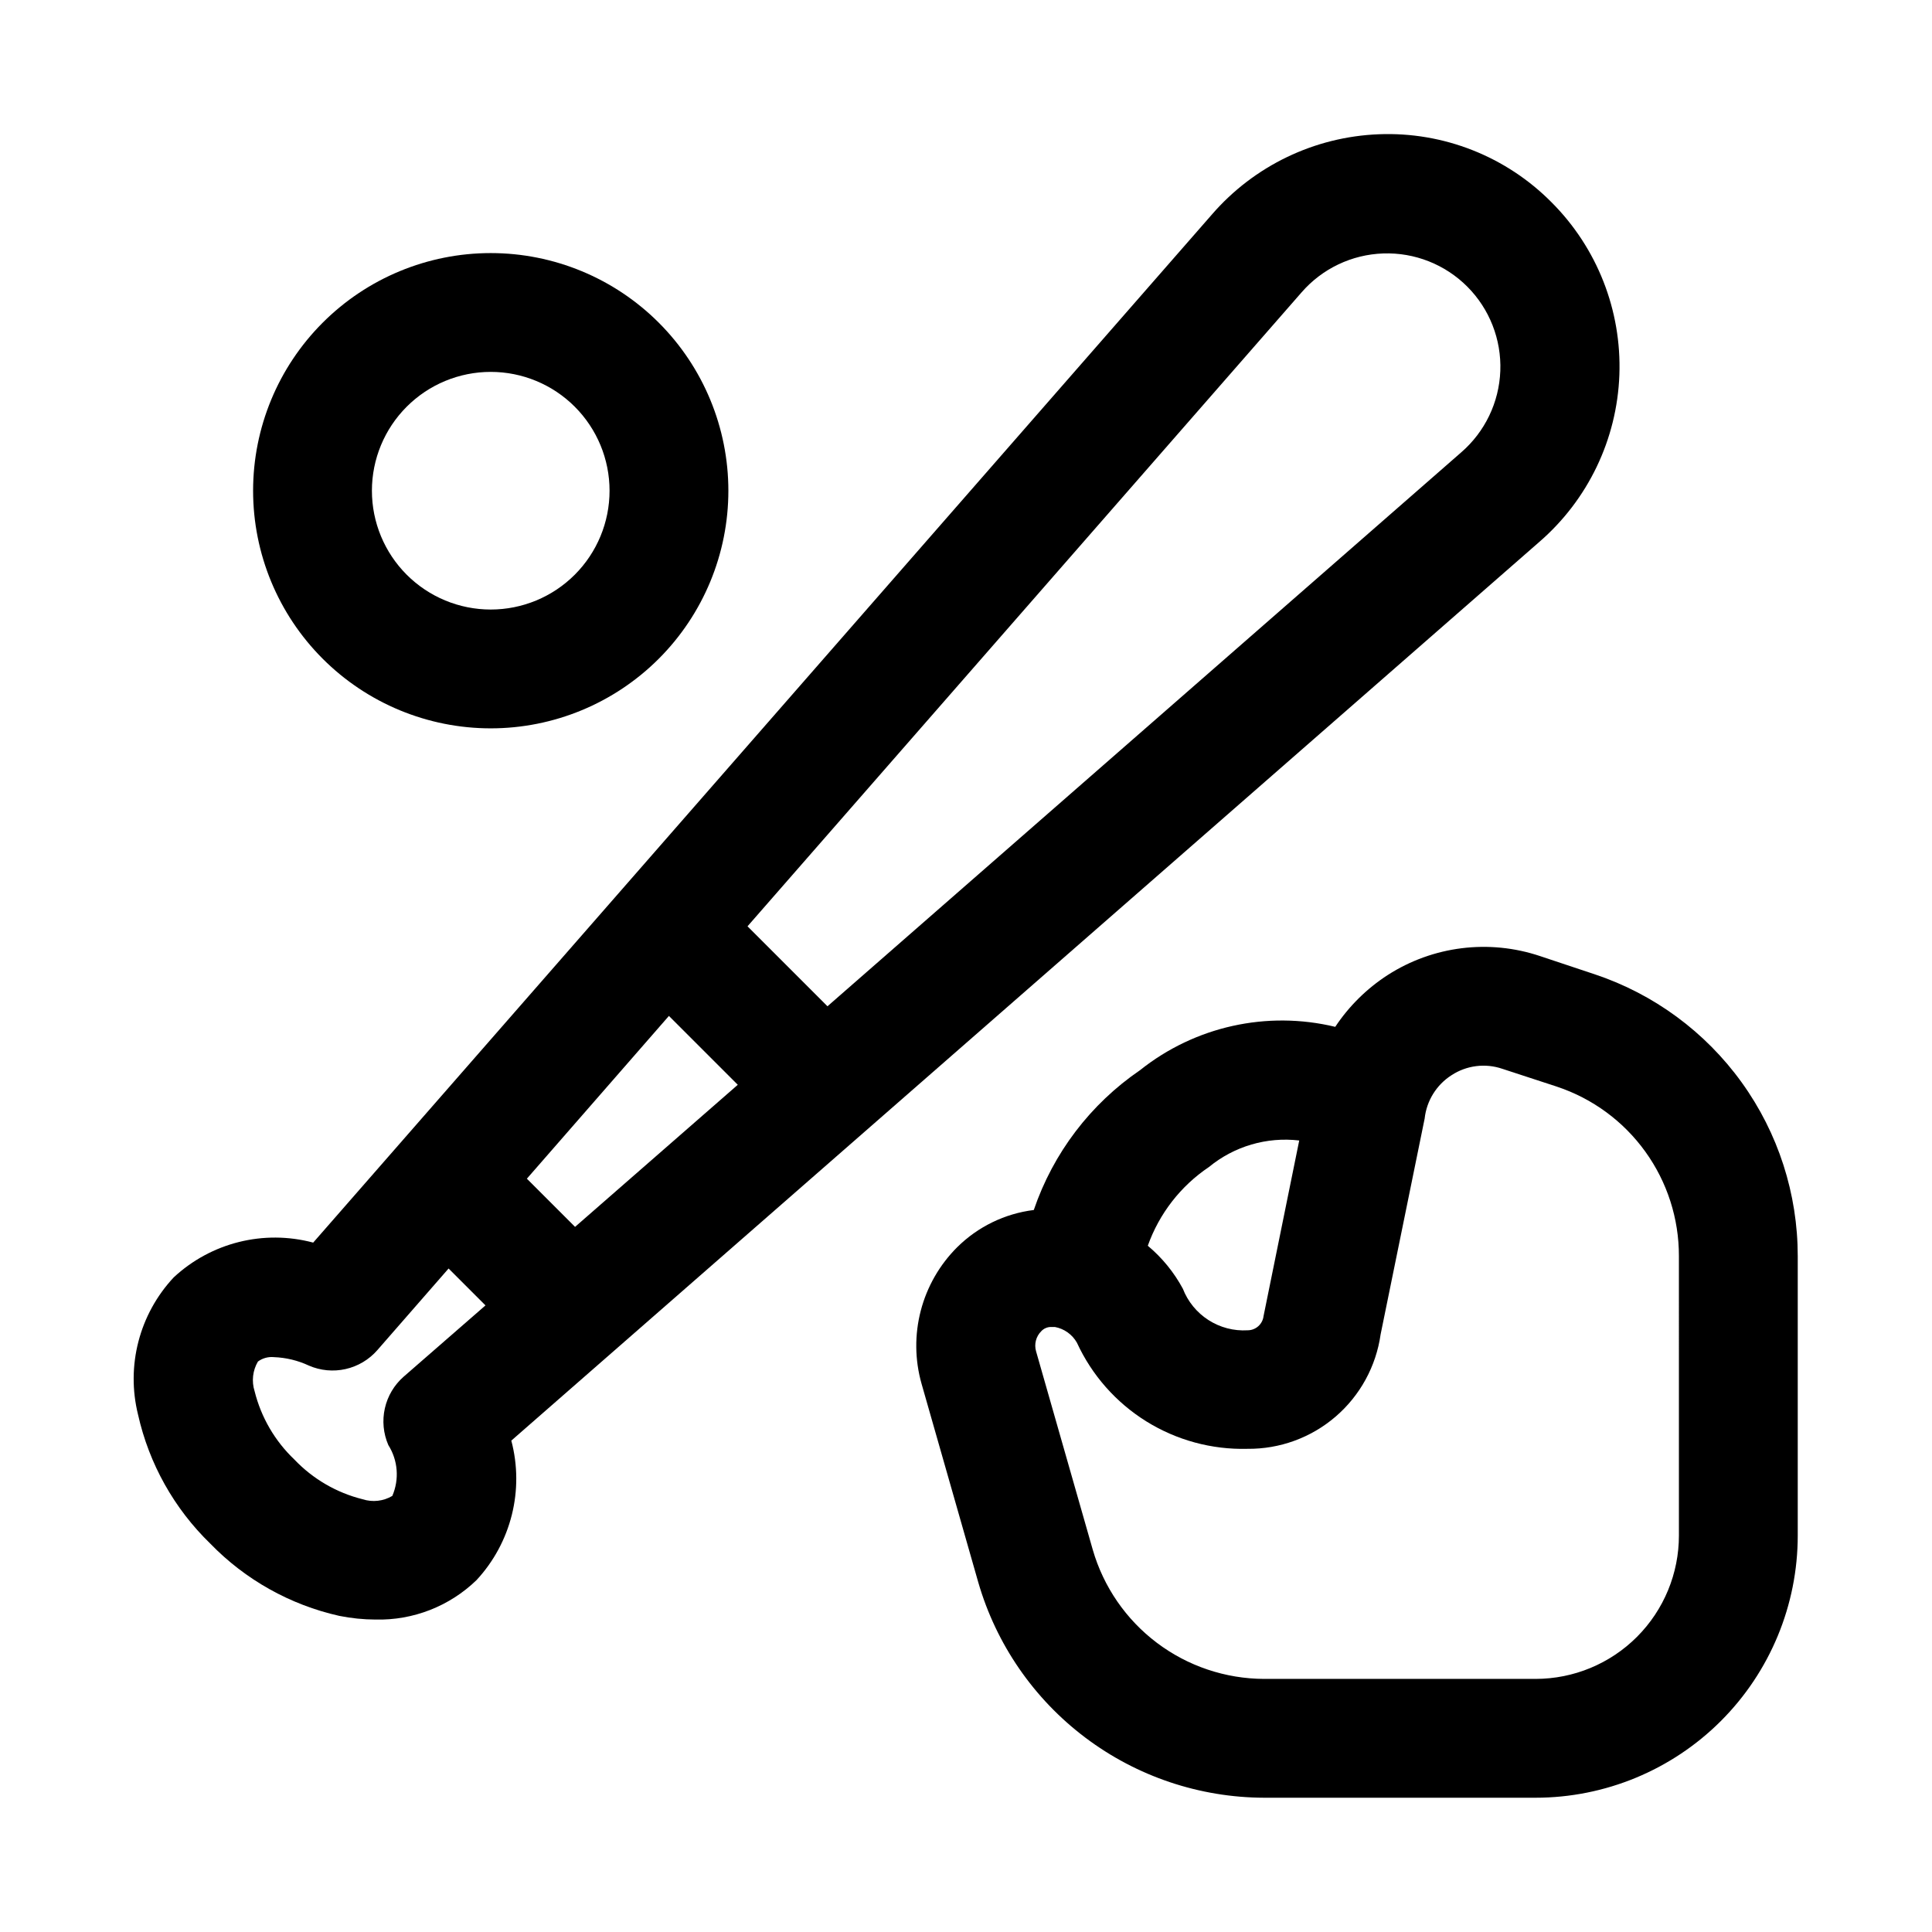
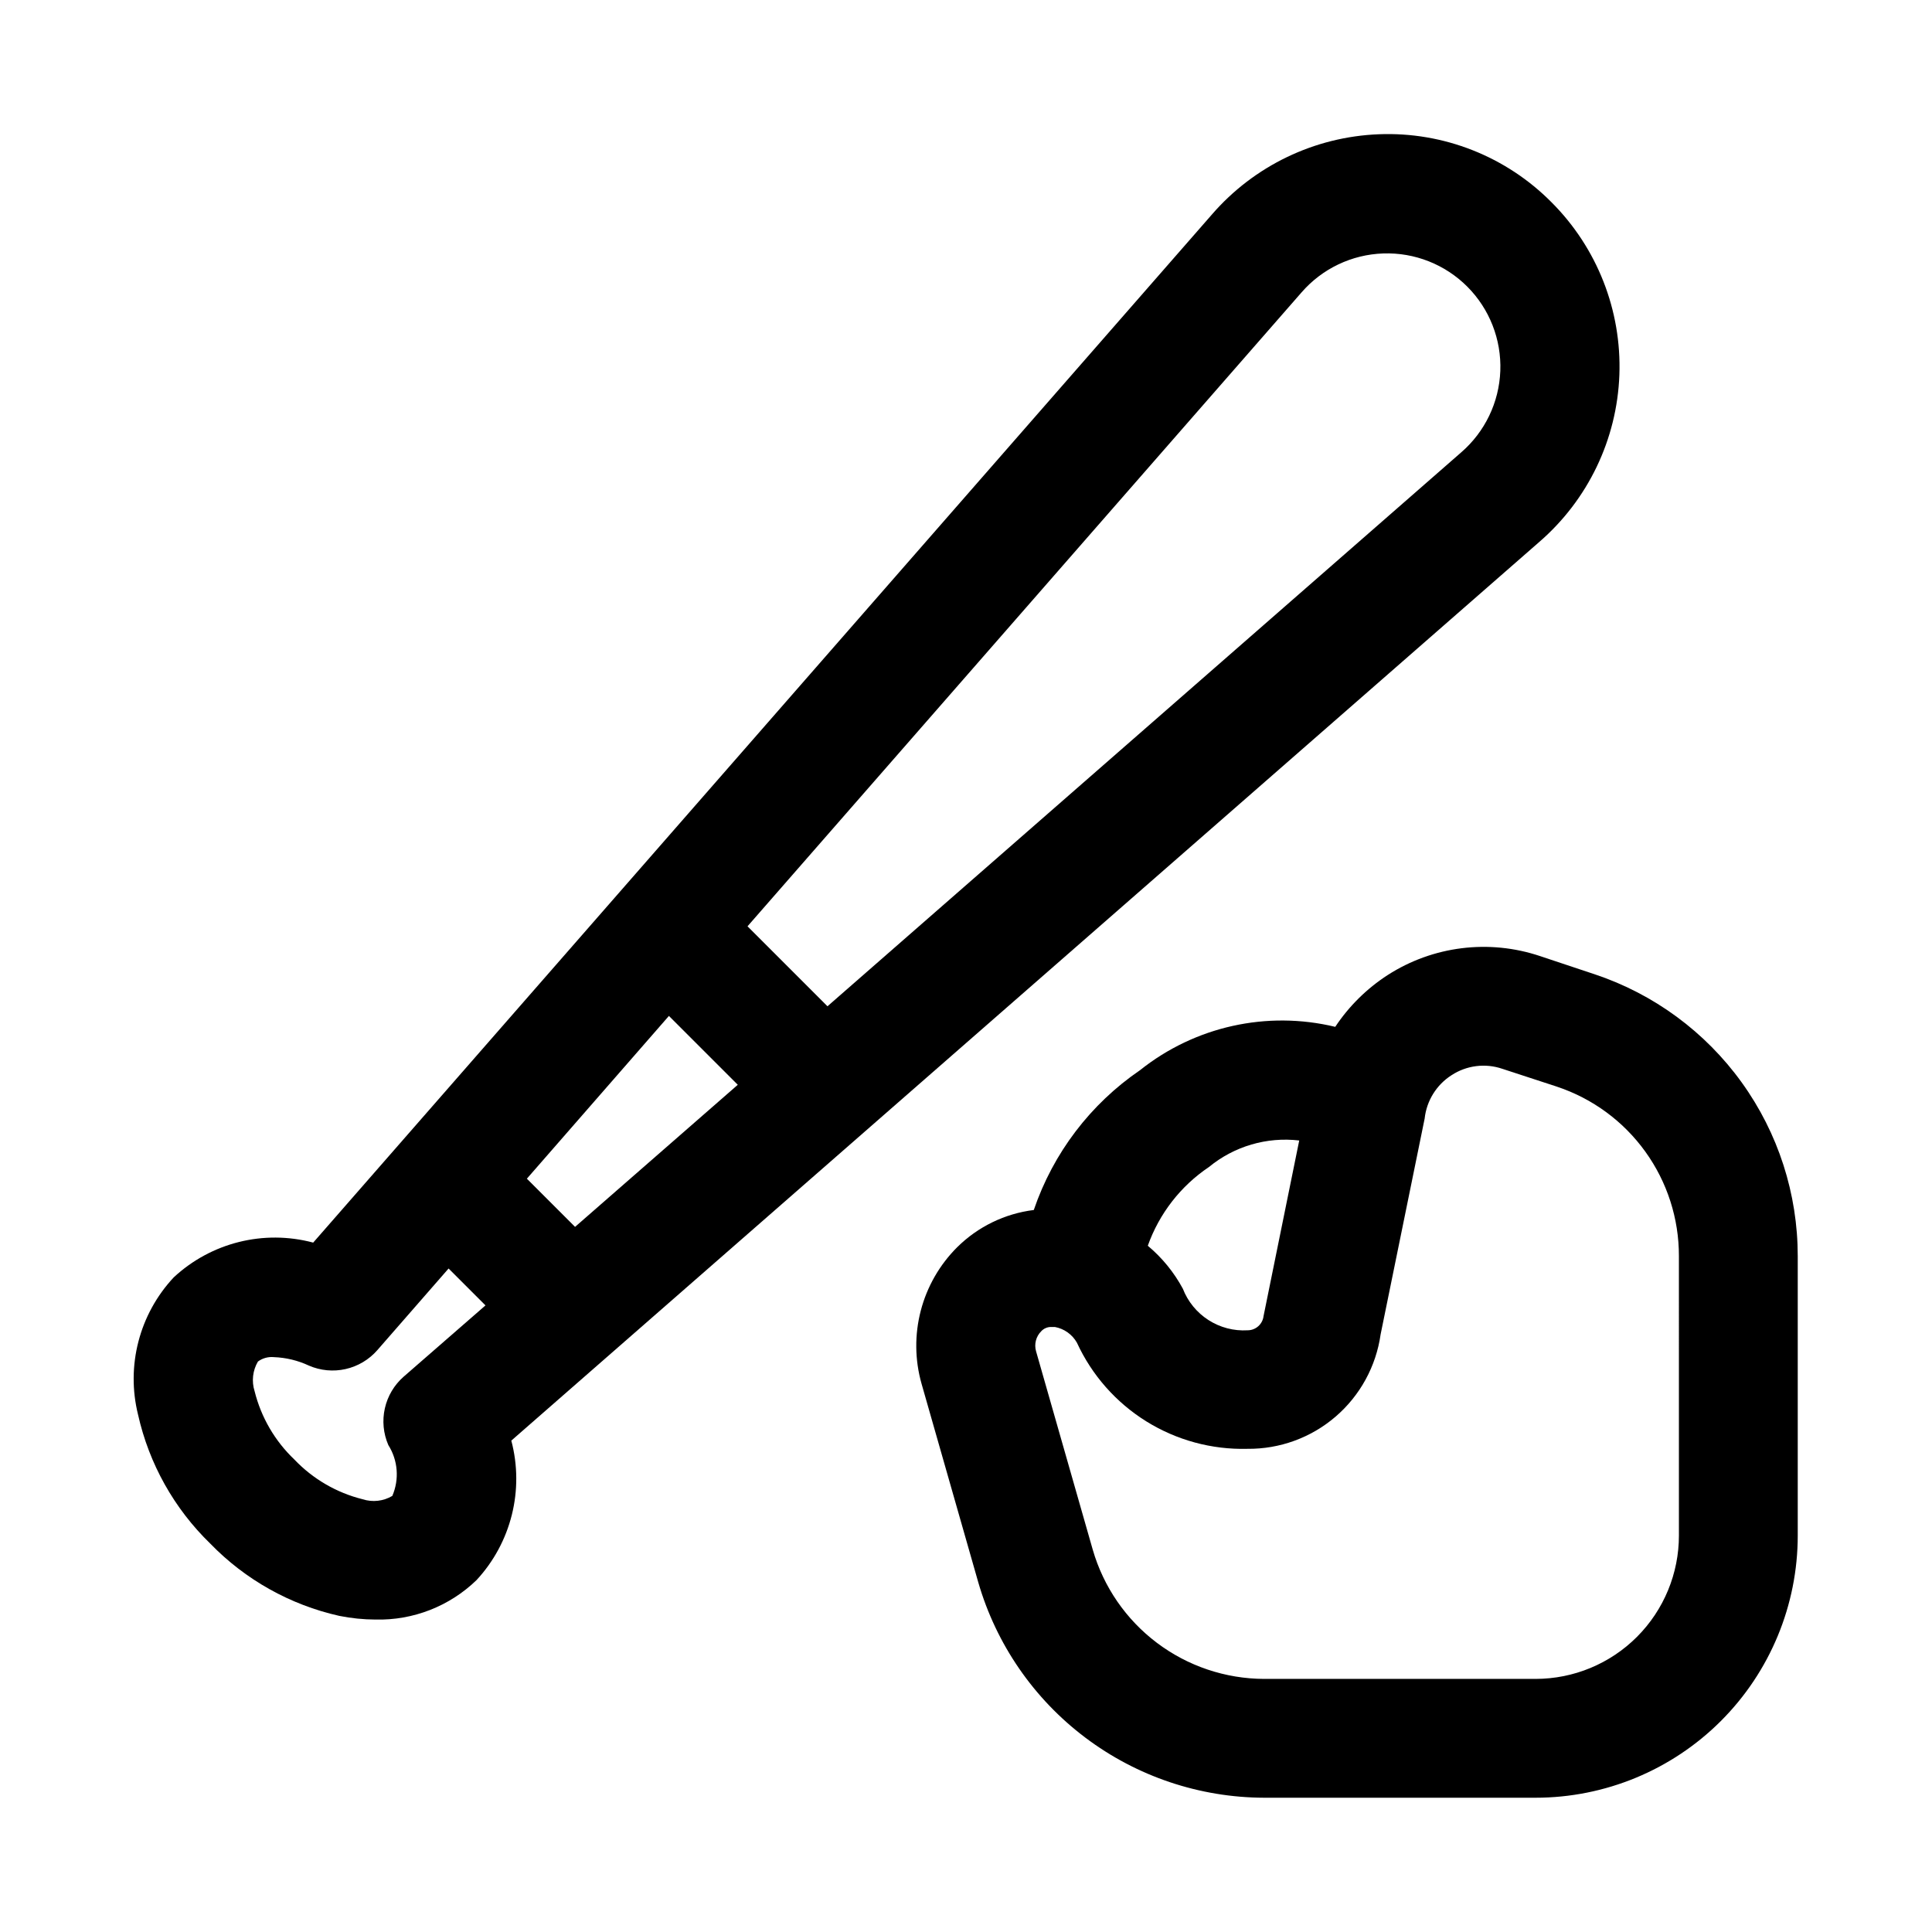
<svg xmlns="http://www.w3.org/2000/svg" fill="#000000" width="800px" height="800px" version="1.1" viewBox="144 144 512 512">
  <g>
    <path d="m551.88 287.66c12.938-11.172 20.645-27.227 21.27-44.309 0.621-17.086-5.891-33.66-17.98-45.746-12.047-12.16-28.648-18.703-45.754-18.027-17.051 0.66-33.066 8.355-44.238 21.254l-238.18 272.47c-13.09-3.492-27.055-0.008-36.969 9.223-9.105 9.742-12.66 23.43-9.445 36.371 2.914 13.016 9.57 24.895 19.145 34.18 9.285 9.574 21.164 16.227 34.18 19.145 3.164 0.637 6.379 0.965 9.605 0.977 9.961 0.246 19.605-3.519 26.766-10.453 9.203-9.93 12.684-23.879 9.223-36.969zm-230.61 125.57 18.25 18.25-43.125 37.656-12.77-12.77zm167.66-191.75c5.465-6.293 13.305-10.027 21.633-10.312 8.332-0.289 16.406 2.902 22.293 8.805s9.051 13.988 8.742 22.316c-0.312 8.332-4.07 16.156-10.379 21.605l-167.93 146.78-21.191-21.191zm-237.94 287.34c-2.516 2.199-4.269 5.144-5 8.402-0.734 3.262-0.41 6.672 0.922 9.734 2.555 4.043 2.949 9.086 1.055 13.477-2.375 1.41-5.242 1.73-7.871 0.883-6.906-1.719-13.184-5.375-18.09-10.531-5.156-4.906-8.812-11.184-10.531-18.09-0.84-2.629-0.52-5.492 0.879-7.871 1.215-0.898 2.719-1.312 4.223-1.168 3.207 0.117 6.363 0.875 9.273 2.238 3.062 1.332 6.473 1.656 9.734 0.922 3.258-0.734 6.203-2.484 8.402-5l18.895-21.648 9.777 9.777z" />
-     <path d="m274.05 337.02c16.703 0 32.719-6.637 44.531-18.445 11.809-11.812 18.445-27.828 18.445-44.531s-6.637-32.723-18.445-44.531c-11.812-11.812-27.828-18.445-44.531-18.445s-32.723 6.633-44.531 18.445c-11.812 11.809-18.445 27.828-18.445 44.531s6.633 32.719 18.445 44.531c11.809 11.809 27.828 18.445 44.531 18.445zm0-94.465c8.352 0 16.359 3.316 22.266 9.223 5.902 5.906 9.223 13.914 9.223 22.266s-3.32 16.359-9.223 22.266c-5.906 5.902-13.914 9.223-22.266 9.223s-16.359-3.32-22.266-9.223c-5.906-5.906-9.223-13.914-9.223-22.266s3.316-16.359 9.223-22.266 13.914-9.223 22.266-9.223z" />
    <path d="m566.59 402.19-14.453-4.816c-13.527-4.539-28.379-2.691-40.383 5.019-5.527 3.574-10.262 8.246-13.902 13.73-18.086-4.356-37.172-0.121-51.719 11.477-13.152 8.98-23.035 21.984-28.168 37.062-7.668 0.953-14.801 4.418-20.293 9.855-4.66 4.644-7.996 10.449-9.656 16.816-1.66 6.367-1.59 13.066 0.211 19.395l15.02 52.586c4.754 16.43 14.711 30.875 28.367 41.168 13.66 10.297 30.289 15.887 47.395 15.934h71.918c18.43 0 36.105-7.32 49.141-20.352 13.031-13.035 20.352-30.711 20.352-49.141v-73.996c0.012-16.535-5.18-32.648-14.844-46.062-9.66-13.418-23.301-23.449-38.984-28.676zm-102.2 51.074c6.688-5.496 15.32-8.031 23.918-7.023l-9.445 46.492h-0.004c-0.23 2.164-2.059 3.809-4.234 3.809-3.66 0.219-7.289-0.734-10.375-2.715-3.082-1.98-5.461-4.887-6.785-8.305-2.344-4.352-5.496-8.215-9.289-11.383 3.027-8.516 8.711-15.836 16.215-20.875zm124.54 97.613c0.016 10.086-3.984 19.766-11.113 26.902-7.129 7.141-16.805 11.148-26.891 11.148h-71.918c-10.258-0.031-20.23-3.387-28.418-9.562-8.191-6.176-14.156-14.84-17.004-24.695l-15.02-52.57c-0.543-1.887-0.02-3.918 1.367-5.305 0.691-0.75 1.676-1.164 2.691-1.133 0.312-0.02 0.621-0.02 0.93 0 2.469 0.457 4.609 1.984 5.844 4.172 3.953 8.59 10.34 15.832 18.367 20.832 8.027 4.996 17.348 7.531 26.801 7.285 8.566 0.09 16.871-2.938 23.367-8.52 6.496-5.582 10.742-13.336 11.945-21.816l11.668-57.184c0.512-4.723 3.141-8.957 7.148-11.508 3.988-2.602 8.957-3.219 13.461-1.672l14.453 4.723v0.004c9.422 3.133 17.621 9.16 23.422 17.223 5.805 8.059 8.918 17.746 8.898 27.676z" />
  </g>
</svg>